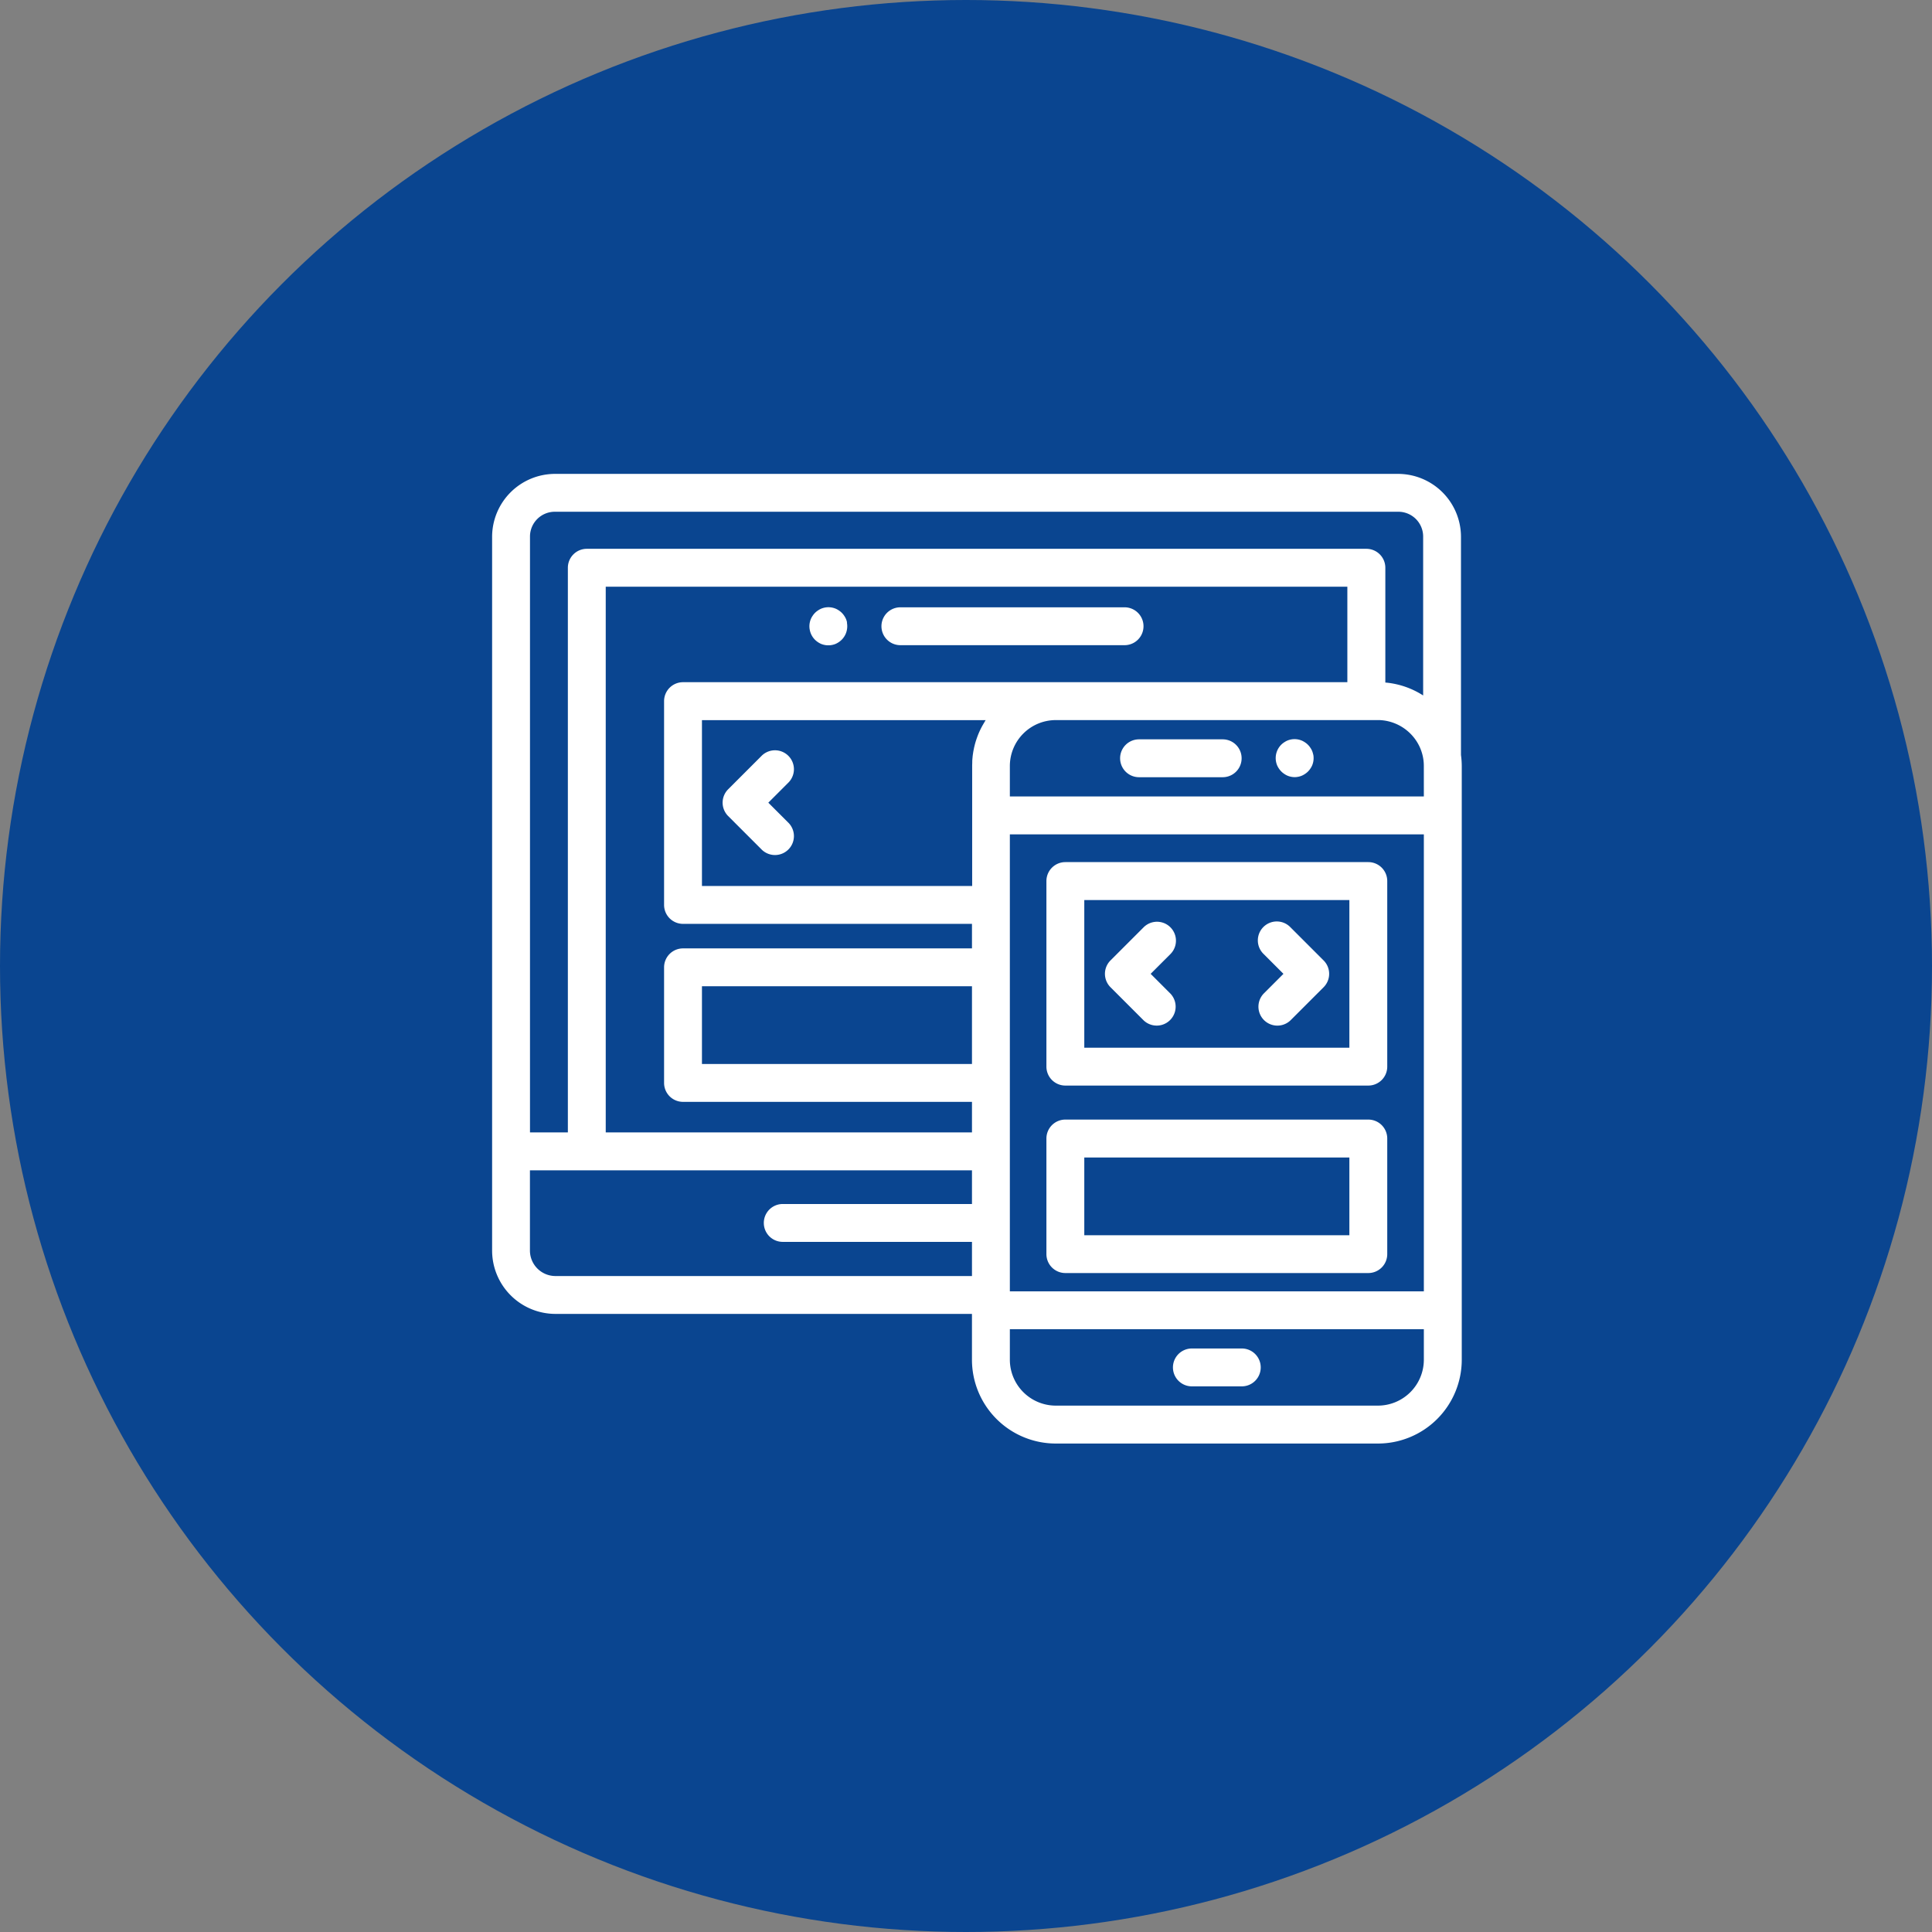
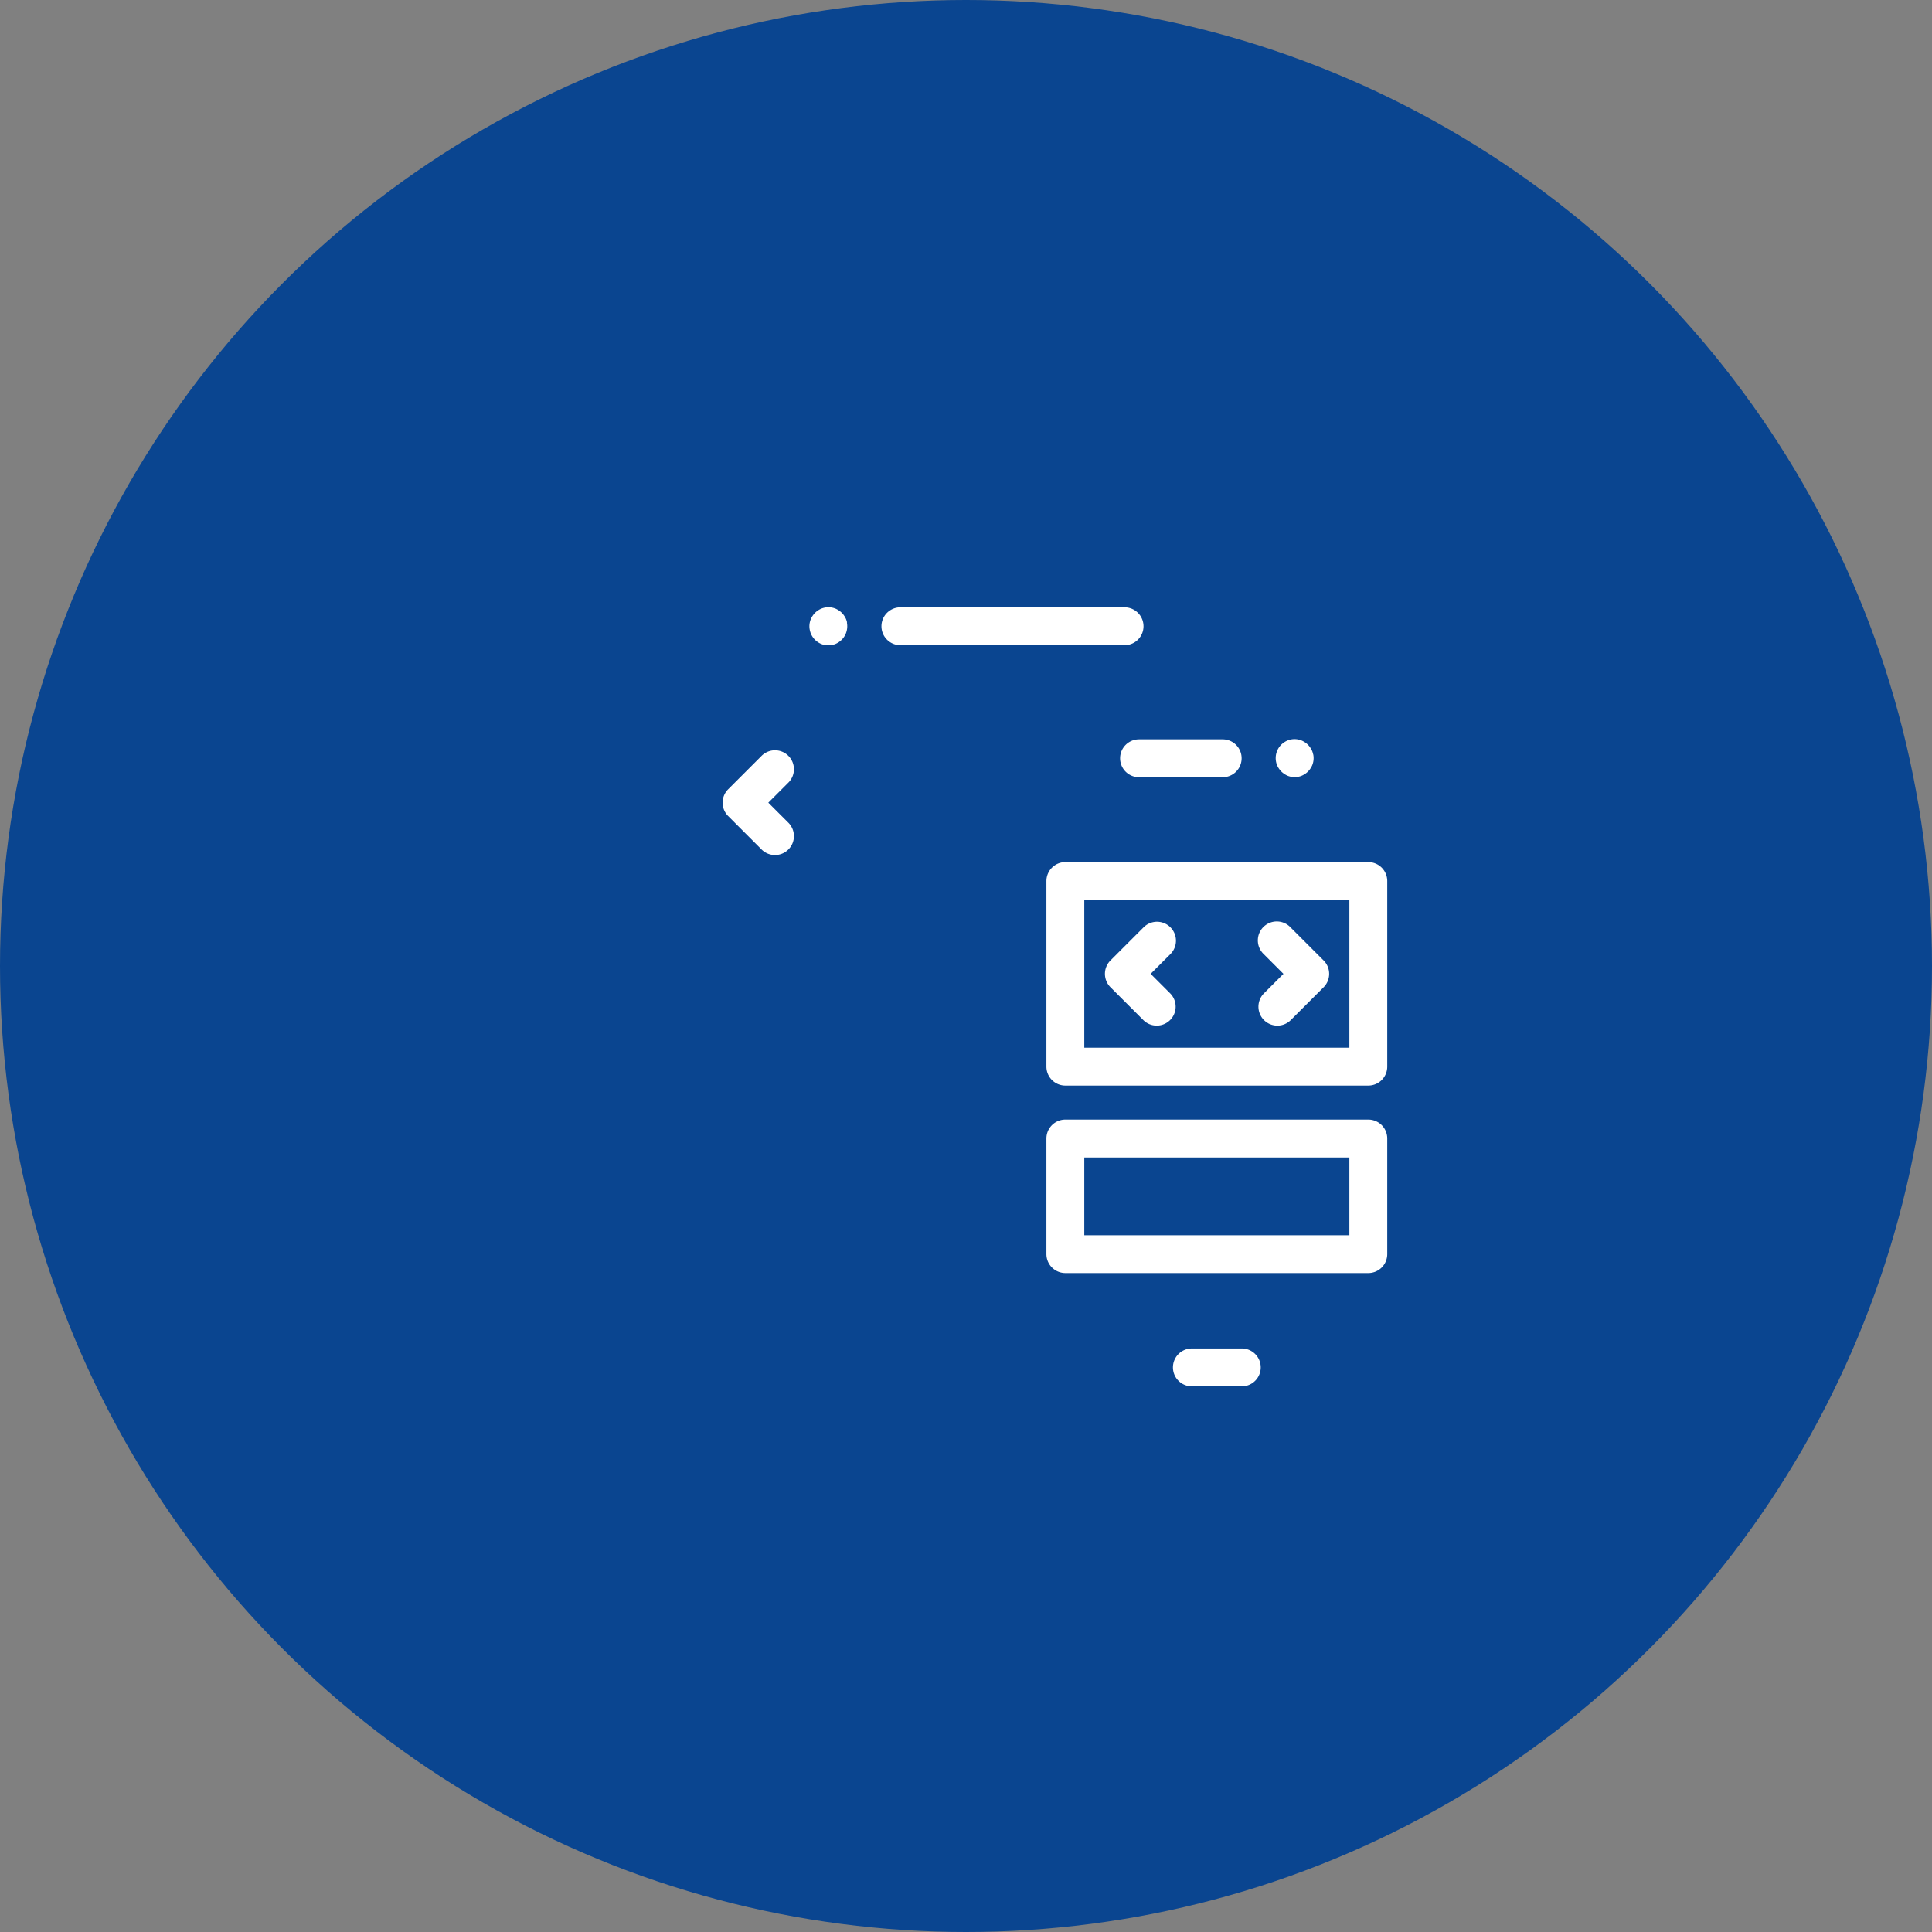
<svg xmlns="http://www.w3.org/2000/svg" width="106" height="106" viewBox="0 0 106 106">
  <rect x="0" y="0" width="106" height="106" fill="#808080" stroke="none" />
  <g id="Group_7077" data-name="Group 7077" transform="translate(-629.657 -1951.657)">
    <g id="Visual-design" transform="translate(629.77 1951.77)">
      <g id="Desktop" transform="translate(0 0)">
        <g id="Why-choose-us_" data-name="Why-choose-us?">
          <g id="_5" data-name="5">
            <g id="Group-11">
              <circle id="Oval" cx="53" cy="53" r="53" transform="translate(-0.113 -0.113)" fill="#0a4590" />
            </g>
          </g>
        </g>
      </g>
    </g>
    <g id="_002-responsive" data-name="002-responsive" transform="translate(656.657 1977.657)">
      <g id="Group_11986" data-name="Group 11986" transform="translate(0 0)">
        <g id="Group_11985" data-name="Group 11985">
-           <path id="Path_26297" data-name="Path 26297" d="M53.157,15.421V3.43A3.457,3.457,0,0,0,49.682,0H3.475A3.457,3.457,0,0,0,0,3.43V42.613a3.479,3.479,0,0,0,3.475,3.475H26.327V48.6a4.6,4.6,0,0,0,4.6,4.6H48.6a4.6,4.6,0,0,0,4.6-4.6V16.027A4.63,4.63,0,0,0,53.157,15.421ZM2.078,3.43a1.361,1.361,0,0,1,1.4-1.352H49.682a1.361,1.361,0,0,1,1.4,1.352v8.727a4.567,4.567,0,0,0-1.975-.7h0l-.1-.009h0V5.15a1.039,1.039,0,0,0-1.039-1.039H5.2A1.039,1.039,0,0,0,4.156,5.15V36.13H2.078ZM26.328,40.058H15.946a1.039,1.039,0,0,0,0,2.078H26.328V44.01H3.475a1.4,1.4,0,0,1-1.4-1.4v-4.4H26.328Zm0-7.681H11.513V28.112H26.328ZM27,13.643l0,0c-.034.056-.067.114-.1.171l-.028.051q-.036.067-.069.134l-.024.049c-.028.06-.056.12-.082.181l-.012.03q-.033.078-.062.158l-.021.058q-.027.074-.051.15l-.015.045q-.03.1-.055.194c0,.015-.007.031-.011.046q-.019.077-.036.156c0,.02-.009.04-.012.06q-.017.086-.031.172c0,.011,0,.021-.005.032-.01.068-.019.136-.026.2,0,.018,0,.037-.005.056q-.007.079-.012.159c0,.02,0,.04,0,.061,0,.07-.005.141-.005.212V22.61H11.513v-9.1H27.081Q27.037,13.574,27,13.643ZM10.474,11.429a1.039,1.039,0,0,0-1.039,1.039V23.649a1.039,1.039,0,0,0,1.039,1.039H26.328v1.346H10.474a1.039,1.039,0,0,0-1.039,1.039v6.342a1.039,1.039,0,0,0,1.039,1.039H26.328V36.13H6.234V6.189H46.923v5.24ZM51.12,48.6A2.522,2.522,0,0,1,48.6,51.12H30.925A2.522,2.522,0,0,1,28.406,48.6V46.928H51.12Zm0-3.75H28.406V19.777H51.12Zm0-27.152H28.406V16.027a2.522,2.522,0,0,1,2.519-2.519H48.6c.074,0,.147,0,.219.01h.015a2.545,2.545,0,0,1,2.059,1.465L50.9,15c.027.06.052.122.074.184l.012.035c.02.06.039.121.055.183,0,.012.006.025.009.037.015.061.027.122.037.185a2.524,2.524,0,0,1,.032.4Z" fill="#fff" />
-         </g>
+           </g>
      </g>
      <g id="Group_11988" data-name="Group 11988" transform="translate(42.992 14.563)">
        <g id="Group_11987" data-name="Group 11987">
          <path id="Path_26298" data-name="Path 26298" d="M415.837,141a1.077,1.077,0,0,0-.059-.2,1.056,1.056,0,0,0-.1-.179,1.008,1.008,0,0,0-.287-.287,1.071,1.071,0,0,0-.18-.1,1.056,1.056,0,0,0-.194-.06,1.028,1.028,0,0,0-.406,0,1.108,1.108,0,0,0-.194.06,1.059,1.059,0,0,0-.179.1.994.994,0,0,0-.158.129,1.043,1.043,0,0,0-.3.735,1.029,1.029,0,0,0,.02.2,1.05,1.05,0,0,0,.059.194,1.029,1.029,0,0,0,.1.18,1.062,1.062,0,0,0,.13.158.988.988,0,0,0,.158.129,1.048,1.048,0,0,0,.179.1,1.017,1.017,0,0,0,.194.059,1.044,1.044,0,0,0,.2.021,1.023,1.023,0,0,0,.2-.021.972.972,0,0,0,.194-.059,1.06,1.06,0,0,0,.18-.1,1.007,1.007,0,0,0,.287-.287,1.024,1.024,0,0,0,.1-.18,1.051,1.051,0,0,0,.059-.194,1.054,1.054,0,0,0,0-.405Z" transform="translate(-413.78 -140.164)" fill="#fff" />
        </g>
      </g>
      <g id="Group_11990" data-name="Group 11990" transform="translate(34.455 14.564)">
        <g id="Group_11989" data-name="Group 11989">
          <path id="Path_26299" data-name="Path 26299" d="M337.238,140.17h-4.589a1.039,1.039,0,1,0,0,2.078h4.589a1.039,1.039,0,1,0,0-2.078Z" transform="translate(-331.61 -140.17)" fill="#fff" />
        </g>
      </g>
      <g id="Group_11992" data-name="Group 11992" transform="translate(37.354 47.985)">
        <g id="Group_11991" data-name="Group 11991">
          <path id="Path_26300" data-name="Path 26300" d="M363.294,461.83h-2.738a1.039,1.039,0,0,0,0,2.078h2.738a1.039,1.039,0,1,0,0-2.078Z" transform="translate(-359.517 -461.83)" fill="#fff" />
        </g>
      </g>
      <g id="Group_11994" data-name="Group 11994" transform="translate(12.645 15.182)">
        <g id="Group_11993" data-name="Group 11993">
          <path id="Path_26301" data-name="Path 26301" d="M124.214,148.971l1.084-1.084a1.039,1.039,0,1,0-1.469-1.469l-1.818,1.818a1.039,1.039,0,0,0,0,1.469l1.818,1.818a1.039,1.039,0,1,0,1.469-1.469Z" transform="translate(-121.705 -146.114)" fill="#fff" />
        </g>
      </g>
      <g id="Group_11996" data-name="Group 11996" transform="translate(17.417 7.32)">
        <g id="Group_11995" data-name="Group 11995">
          <path id="Path_26302" data-name="Path 26302" d="M169.688,71.291a1.046,1.046,0,0,0-.059-.194,1.025,1.025,0,0,0-.1-.18,1.056,1.056,0,0,0-.129-.158,1.043,1.043,0,0,0-.158-.129,1.114,1.114,0,0,0-.18-.1,1.058,1.058,0,0,0-.194-.059,1.028,1.028,0,0,0-.406,0,1.058,1.058,0,0,0-.194.059,1.115,1.115,0,0,0-.18.1,1.01,1.01,0,0,0-.287.287,1.025,1.025,0,0,0-.1.18,1.047,1.047,0,0,0-.059.194,1,1,0,0,0,0,.405,1.083,1.083,0,0,0,.059.2,1.054,1.054,0,0,0,.224.337,1.119,1.119,0,0,0,.158.13,1.106,1.106,0,0,0,.18.1,1.055,1.055,0,0,0,.194.058,1.05,1.05,0,0,0,.6-.058,1.1,1.1,0,0,0,.18-.1,1.117,1.117,0,0,0,.158-.13,1.054,1.054,0,0,0,.224-.337,1.084,1.084,0,0,0,.059-.2,1.049,1.049,0,0,0,0-.405Z" transform="translate(-167.63 -70.455)" fill="#fff" />
        </g>
      </g>
      <g id="Group_11998" data-name="Group 11998" transform="translate(21.366 7.32)">
        <g id="Group_11997" data-name="Group 11997">
          <path id="Path_26303" data-name="Path 26303" d="M218.97,70.451h-12.3a1.039,1.039,0,1,0,0,2.078h12.3a1.039,1.039,0,0,0,0-2.078Z" transform="translate(-205.636 -70.451)" fill="#fff" />
        </g>
      </g>
      <g id="Group_12000" data-name="Group 12000" transform="translate(30.412 21.3)">
        <g id="Group_11999" data-name="Group 11999">
          <path id="Path_26304" data-name="Path 26304" d="M310.364,205.005H293.742a1.039,1.039,0,0,0-1.039,1.039v10.182a1.039,1.039,0,0,0,1.039,1.039h16.622a1.039,1.039,0,0,0,1.039-1.039V206.044A1.039,1.039,0,0,0,310.364,205.005Zm-15.583,10.182v-8.1h14.544v8.1Z" transform="translate(-292.703 -205.005)" fill="#fff" />
        </g>
      </g>
      <g id="Group_12002" data-name="Group 12002" transform="translate(30.412 35.426)">
        <g id="Group_12001" data-name="Group 12001">
          <path id="Path_26305" data-name="Path 26305" d="M310.364,340.955H293.742a1.039,1.039,0,0,0-1.039,1.039v6.342a1.039,1.039,0,0,0,1.039,1.039h16.622a1.039,1.039,0,0,0,1.039-1.039v-6.342A1.039,1.039,0,0,0,310.364,340.955ZM294.781,347.3v-4.264h14.544V347.3Z" transform="translate(-292.703 -340.955)" fill="#fff" />
        </g>
      </g>
      <g id="Group_12004" data-name="Group 12004" transform="translate(42.028 24.573)">
        <g id="Group_12003" data-name="Group 12003">
          <path id="Path_26306" data-name="Path 26306" d="M408.091,238.625l-1.818-1.818a1.039,1.039,0,1,0-1.469,1.469l1.084,1.084-1.084,1.084a1.039,1.039,0,0,0,1.469,1.469l1.818-1.818A1.039,1.039,0,0,0,408.091,238.625Z" transform="translate(-404.499 -236.503)" fill="#fff" />
        </g>
      </g>
      <g id="Group_12006" data-name="Group 12006" transform="translate(33.622 24.573)">
        <g id="Group_12005" data-name="Group 12005">
          <path id="Path_26307" data-name="Path 26307" d="M326.106,239.359l1.084-1.084a1.039,1.039,0,0,0-1.47-1.469l-1.818,1.818a1.039,1.039,0,0,0,0,1.469l1.818,1.818a1.039,1.039,0,0,0,1.469-1.469Z" transform="translate(-323.597 -236.502)" fill="#fff" />
        </g>
      </g>
    </g>
  </g>
</svg>